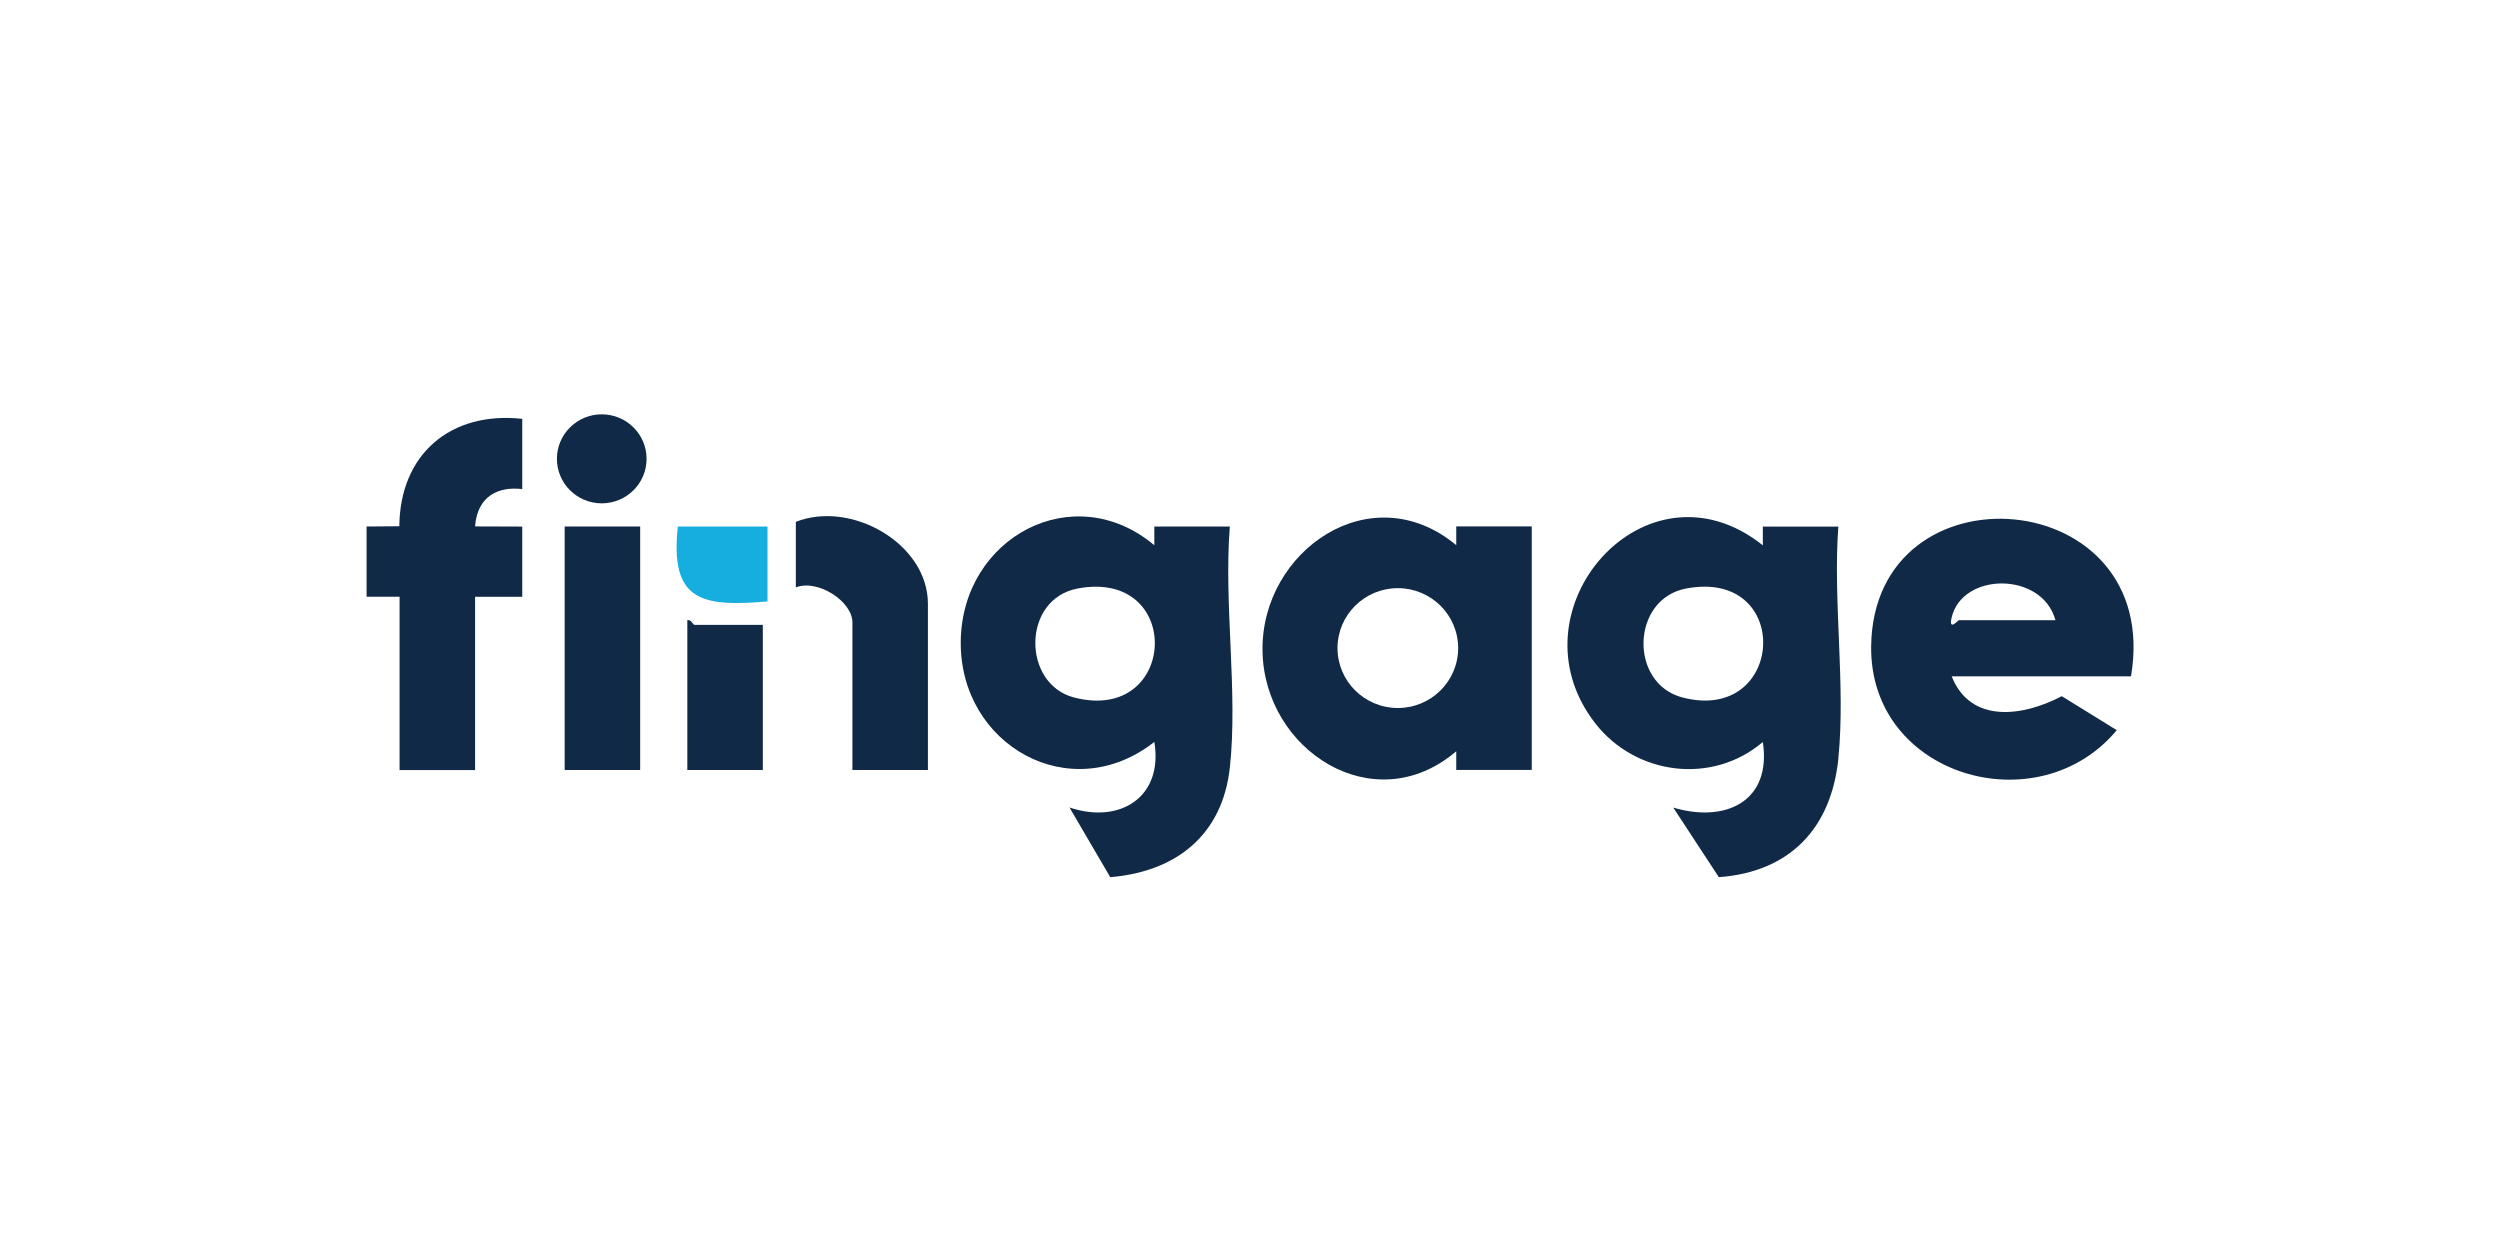
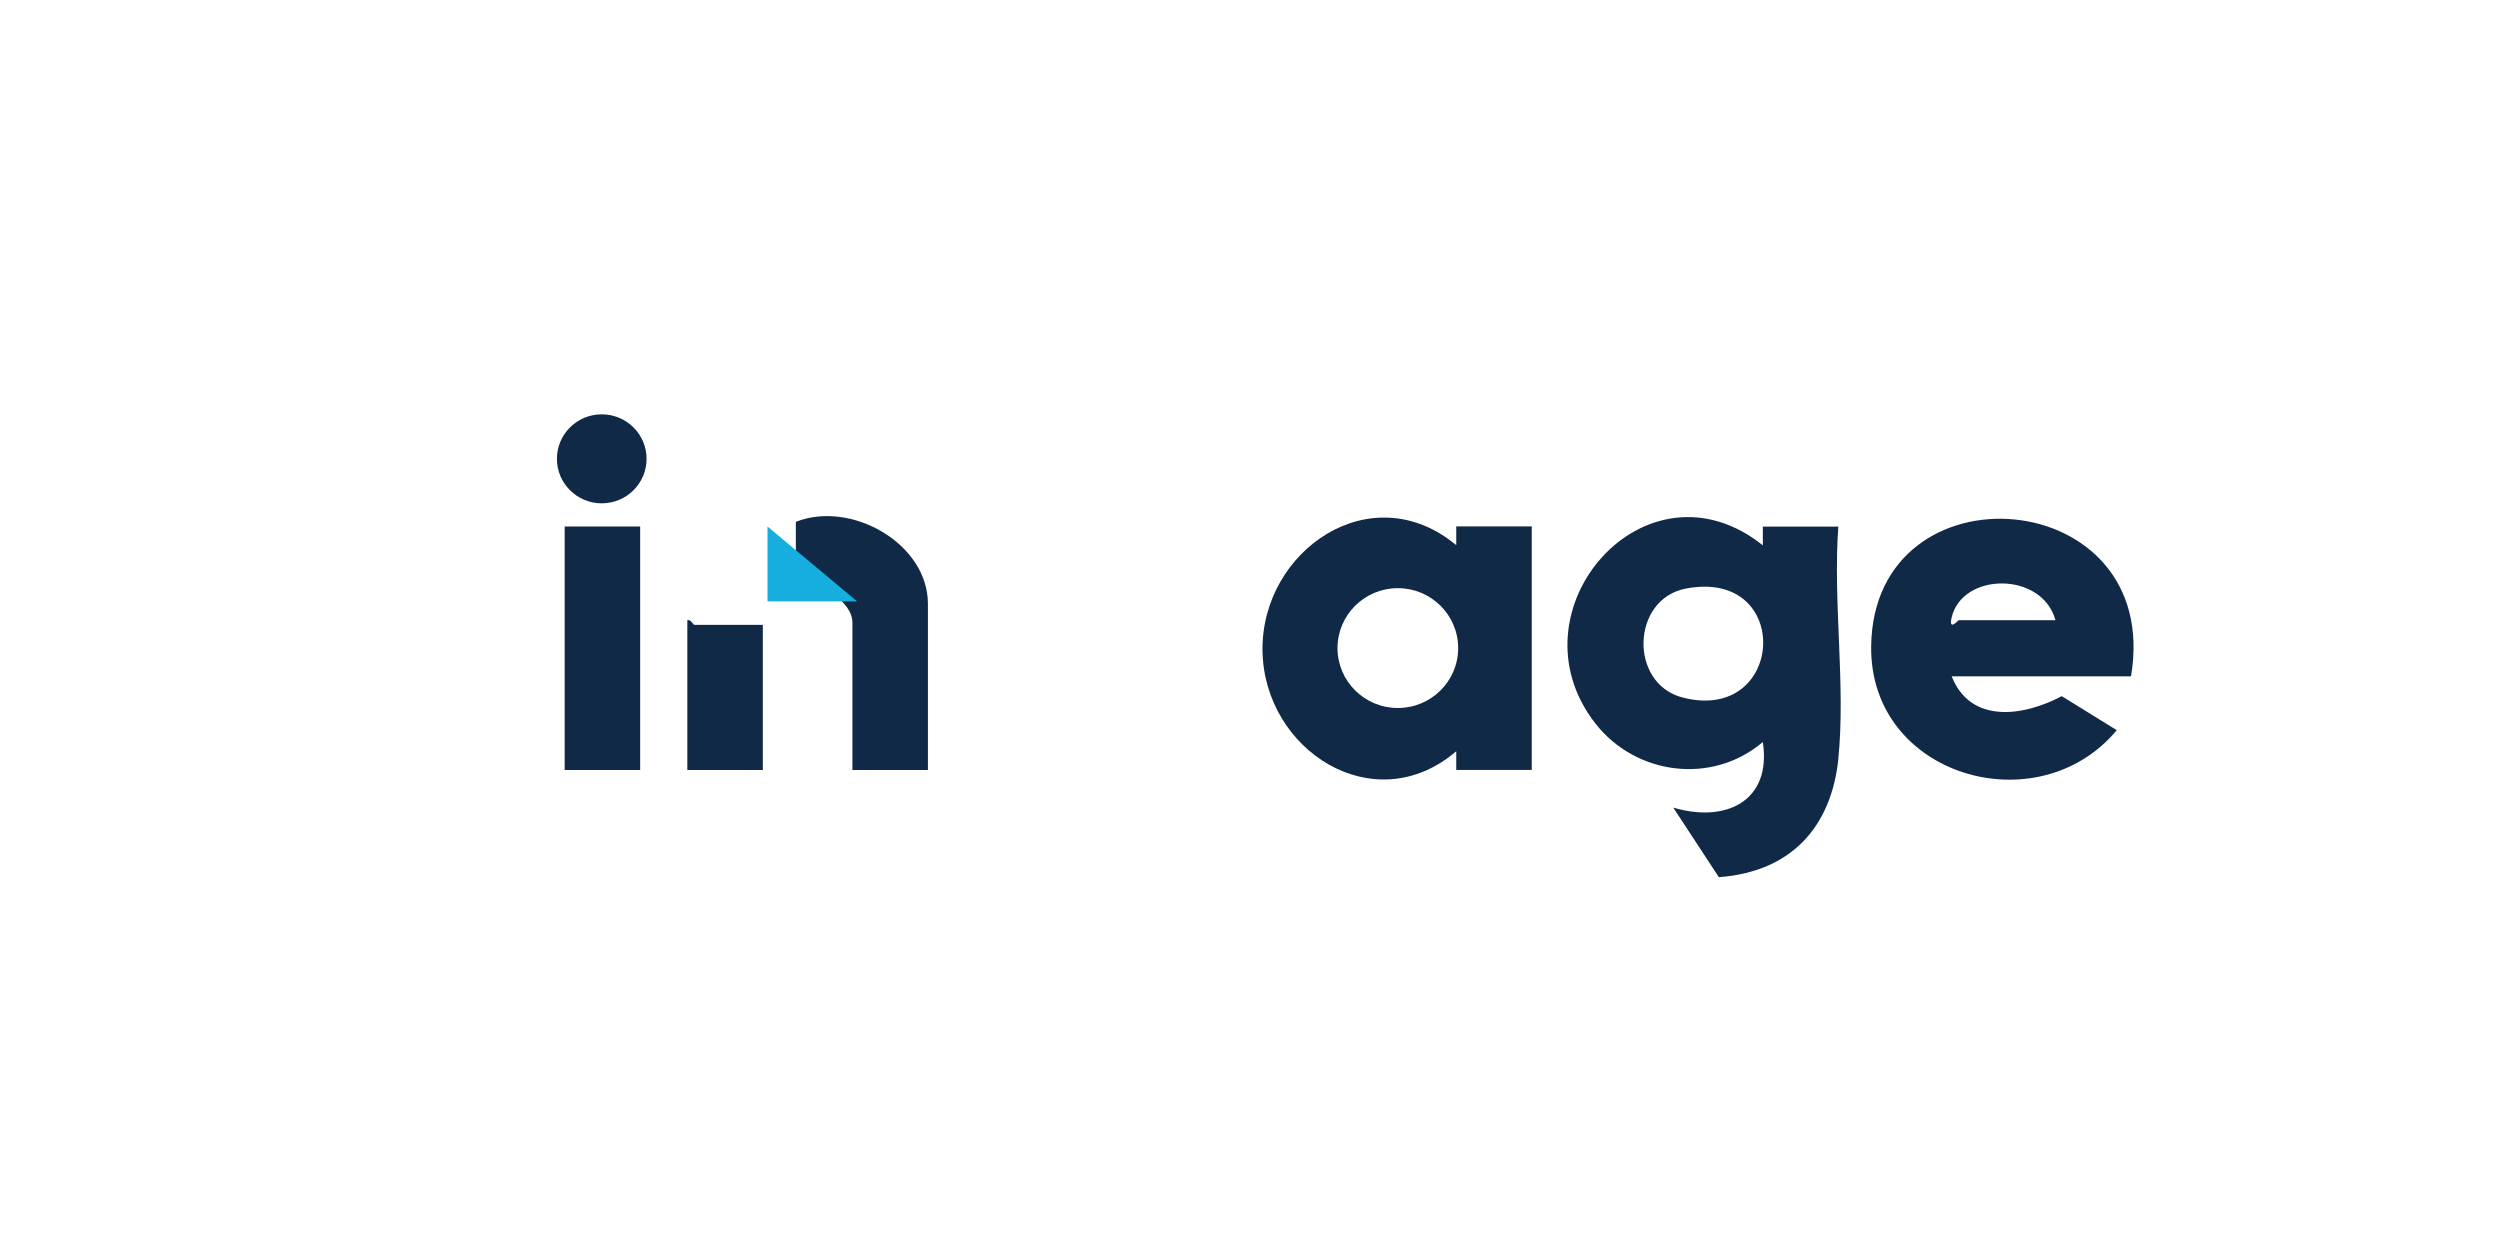
<svg xmlns="http://www.w3.org/2000/svg" id="Layer_2" data-name="Layer 2" viewBox="0 0 300 150">
  <defs>
    <style> .cls-1 { fill: #16aedf; } .cls-2 { fill: none; } .cls-3 { fill: #102947; } </style>
  </defs>
  <g id="Layer_1-2" data-name="Layer 1">
    <g>
-       <rect class="cls-2" width="300" height="150" />
-       <path class="cls-3" d="M43.99,63.18l3.93-.03c.07-8.63,6.13-13.83,14.75-12.89v8.43c-2.72-.33-5.39.72-5.66,4.48l5.66.02v8.43h-5.66v20.79h-9.06v-20.8s-3.96,0-3.96,0v-8.43Z" />
      <g>
        <rect class="cls-3" x="67.76" y="63.18" width="9.06" height="29.22" />
        <ellipse class="cls-3" cx="72.21" cy="55.06" rx="5.38" ry="5.34" />
      </g>
      <g>
        <path class="cls-3" d="M111.35,92.4h-9.06v-17.7c0-2.58-4.23-5.24-6.79-4.21v-7.87c6.63-2.62,15.85,2.6,15.85,9.83v19.95Z" />
        <path class="cls-3" d="M91.54,74.98v17.42h-9.06v-17.98c.44-.12.69.56.85.56h8.21Z" />
-         <path class="cls-1" d="M92.1,63.18v8.99c-7.97.7-11.72-.09-10.76-8.99h10.76Z" />
+         <path class="cls-1" d="M92.1,63.18v8.99h10.76Z" />
      </g>
-       <path class="cls-3" d="M147.58,92.12c-.89,8.06-6.4,12.48-14.35,13.14l-4.89-8.36c6.07,2.04,11.28-1.27,10.18-7.87-10.07,7.92-23.39.39-23.23-12.09s13.54-19.64,23.23-11.51v-2.25h9.06c-.74,9.21.99,19.91,0,28.94ZM129.32,70.62c-6.72,1.26-6.68,11.47-.43,13.08,12.45,3.21,13.23-15.48.43-13.08Z" />
      <path class="cls-3" d="M174.75,92.4v-2.25c-9.85,8.43-23.1-.1-23.25-12.09s13.03-21.13,23.25-12.64v-2.25h9.06v29.22h-9.06ZM174.98,77.77c0-3.97-3.24-7.19-7.24-7.19s-7.24,3.22-7.24,7.19,3.24,7.19,7.24,7.19,7.24-3.22,7.24-7.19Z" />
      <path class="cls-3" d="M220.61,91c-.85,8.34-5.76,13.63-14.35,14.26l-5.47-8.35c6.3,1.88,11.83-.76,10.75-7.87-6.09,5.18-15.25,3.98-20.1-2.23-10.58-13.56,6.07-32.57,20.1-21.37v-2.25h9.06c-.66,8.91.89,19.06,0,27.82ZM202.34,70.62c-6.62,1.24-6.88,11.42-.43,13.08,12.32,3.19,13.31-15.5.43-13.08Z" />
      <path class="cls-3" d="M255.71,81.16h-21.51c2.28,5.75,8.62,4.81,13.21,2.38l6.6,4.08c-9.43,11.36-29.7,5.58-29.47-10.11.31-22.19,35.1-19.5,31.18,3.66ZM246.65,74.42c-1.58-5.85-11.2-5.8-12.46-.29-.38,1.67.8.29.86.29h11.6Z" />
    </g>
  </g>
</svg>